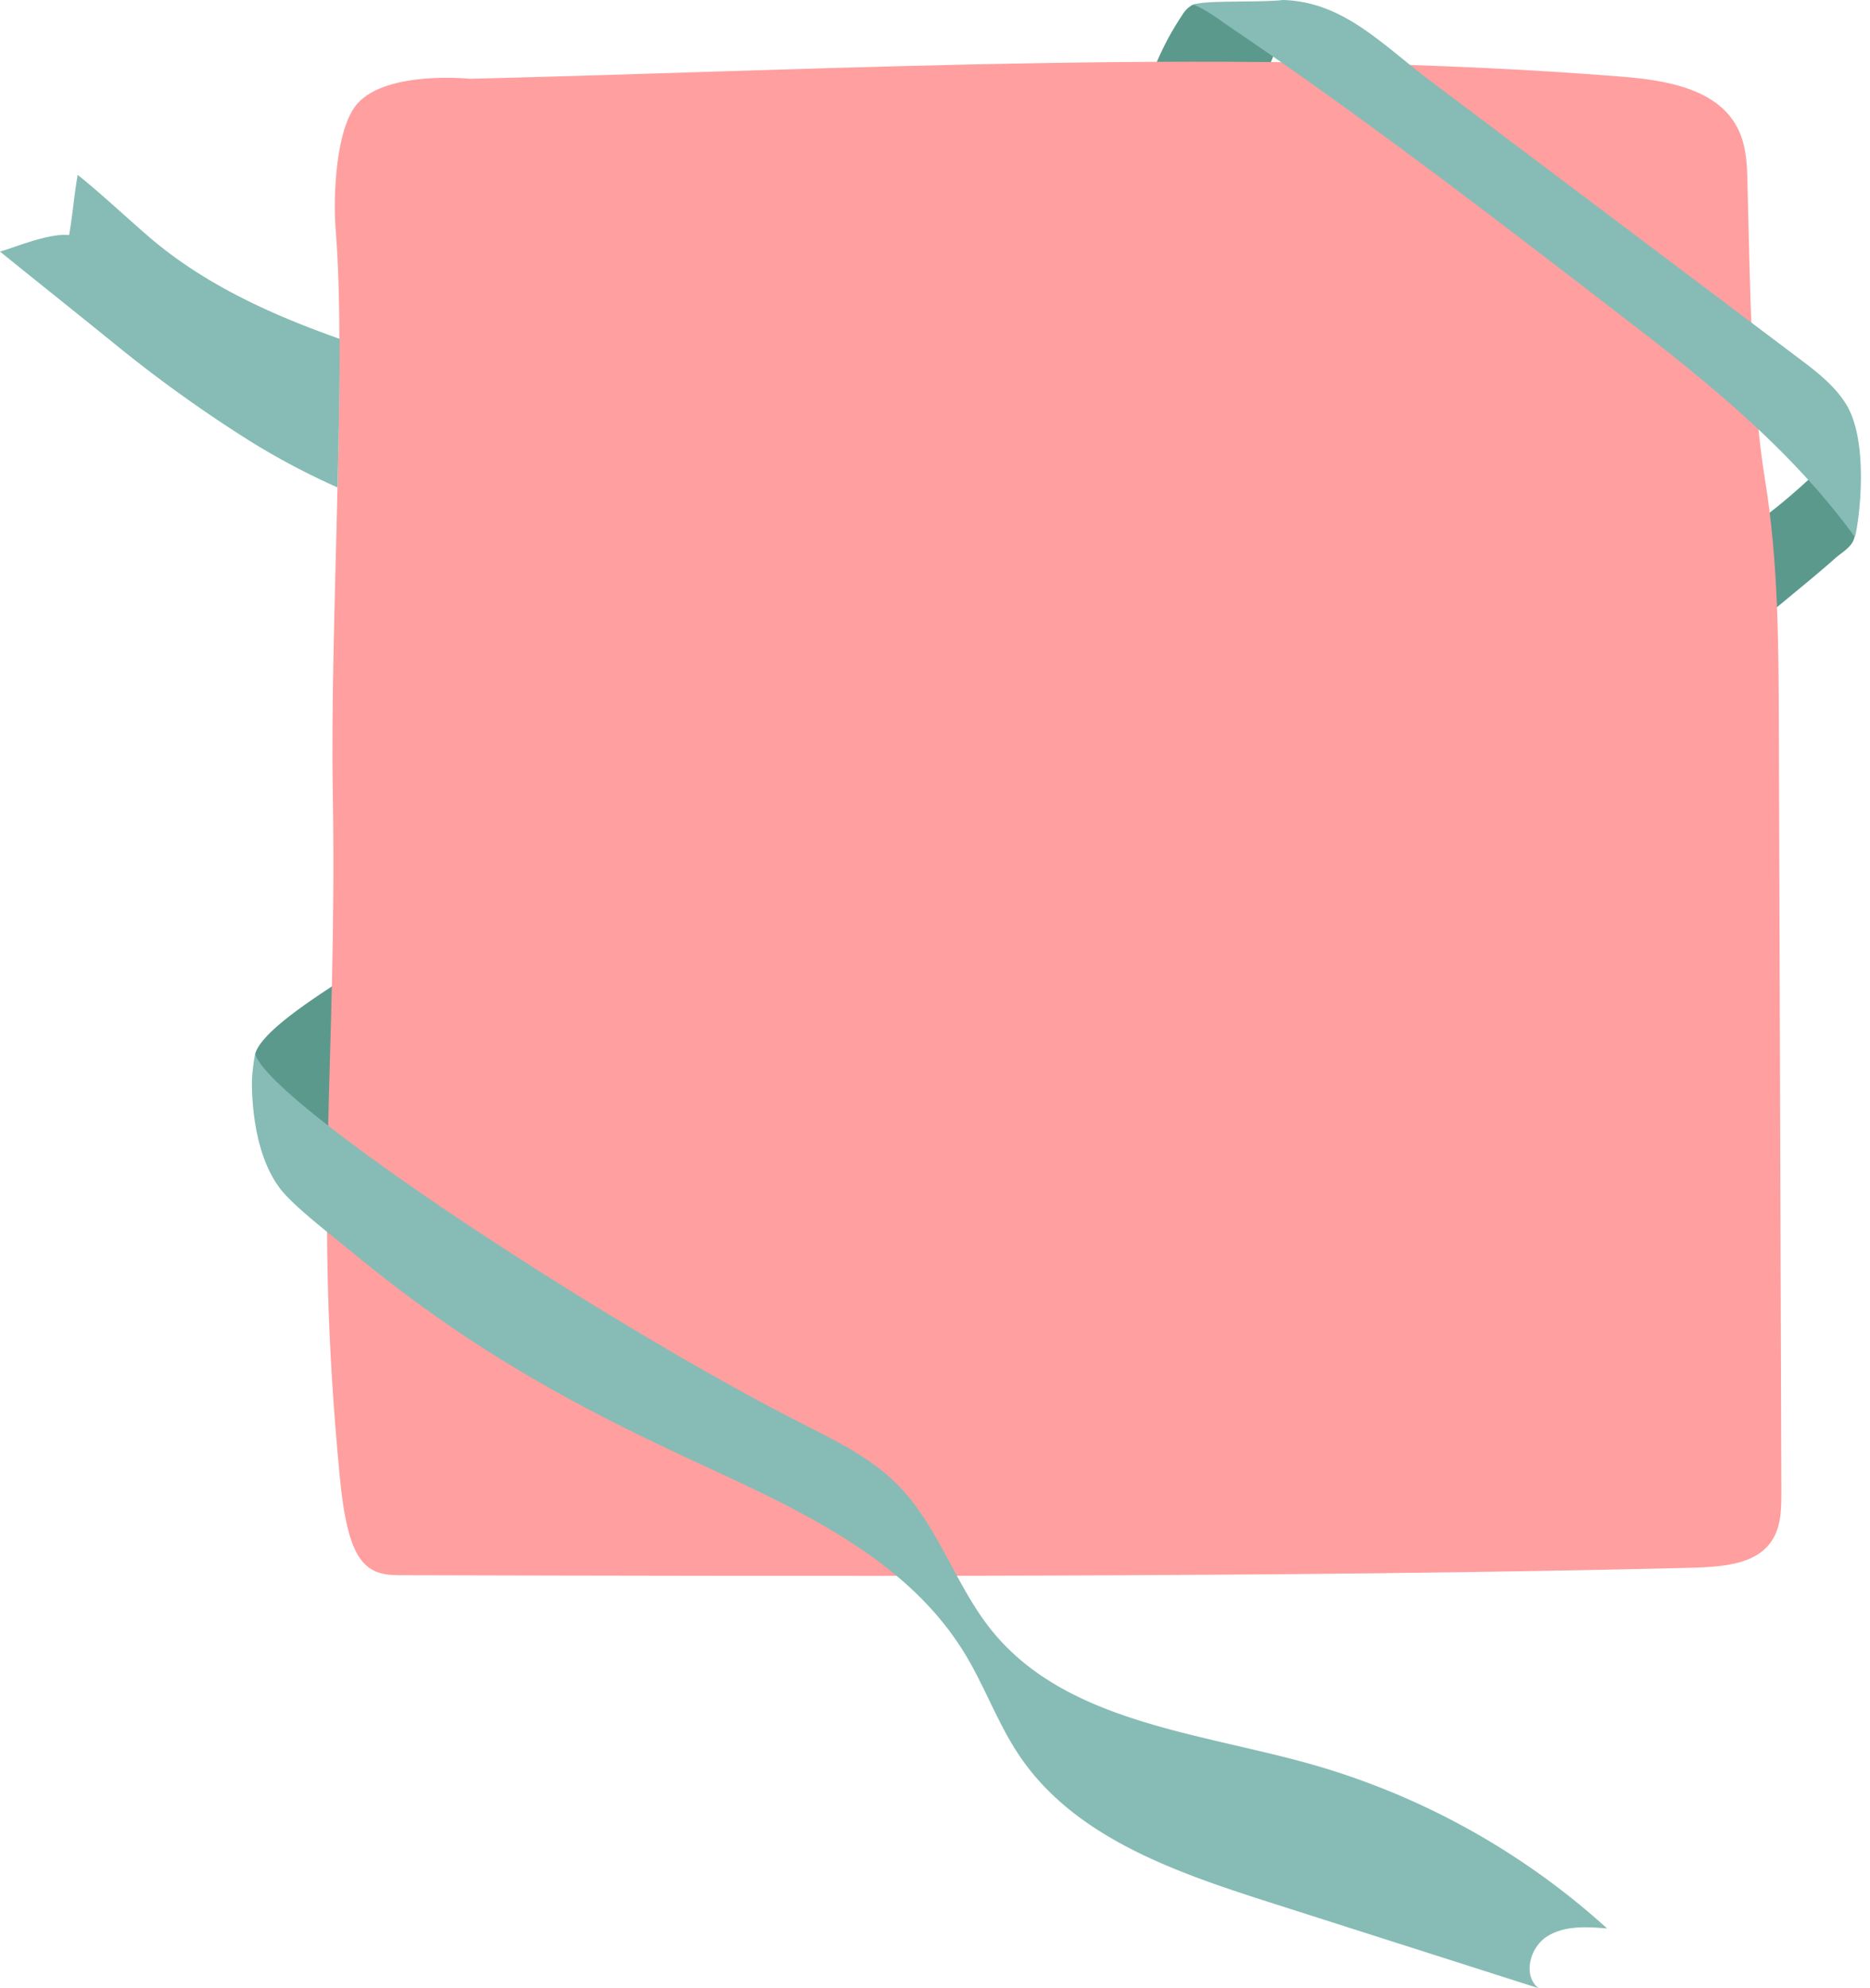
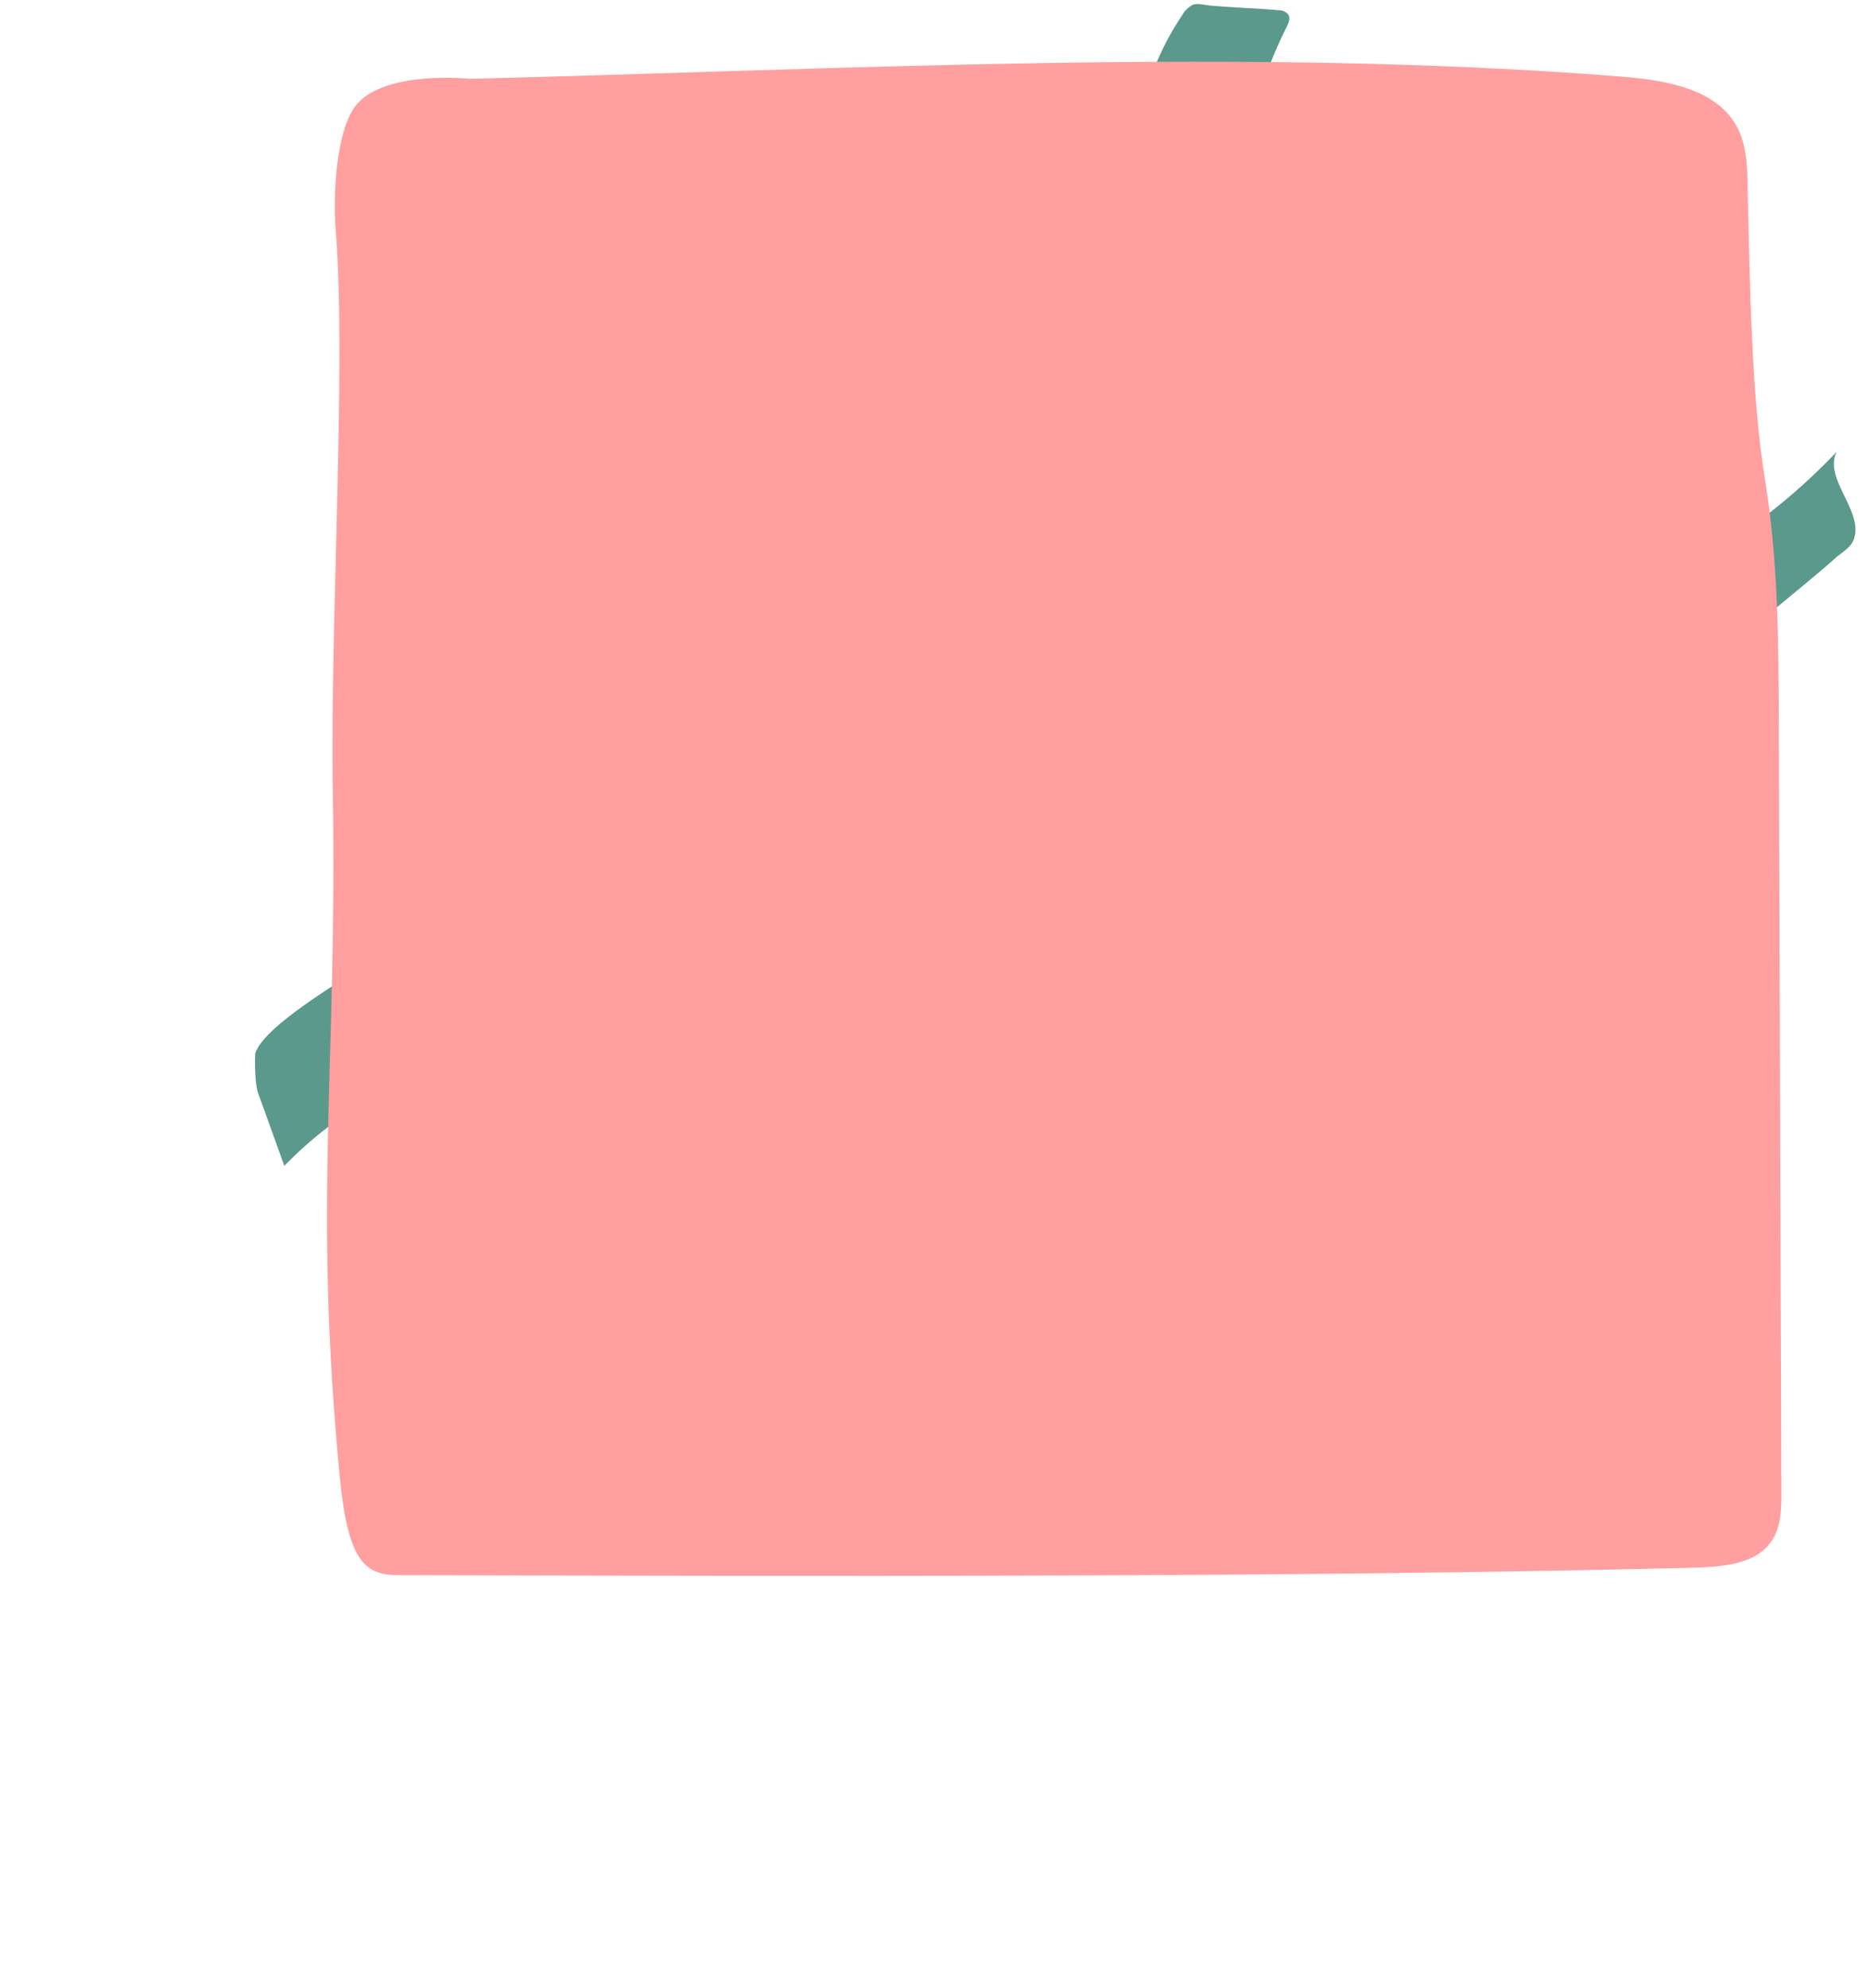
<svg xmlns="http://www.w3.org/2000/svg" data-name="Layer 1" fill="#000000" height="345.1" preserveAspectRatio="xMidYMid meet" version="1" viewBox="0.0 0.0 324.7 345.1" width="324.7" zoomAndPan="magnify">
  <g id="change1_1">
    <path d="M321.88,93.66c-.53,1.44-2.16,2.29-3.31,3.32C315,100.21,306,107.37,302.41,110.6l-.67-17.55a106.31,106.31,0,0,0,17.19-14.64C316.51,83.07,323.69,88.73,321.88,93.66ZM222,1.78c-4.1-.38-7.88-.45-12-.83-.89-.08-2.16-.46-3-.07a4.77,4.77,0,0,0-1.74,1.77,48.17,48.17,0,0,0-7.78,20.53l18.12,9a76.51,76.51,0,0,1,7.8-27.48c.35-.7.71-1.58.26-2.22A2.18,2.18,0,0,0,222,1.78ZM44.31,182.92c-.07,1.66-.05,5.29.52,6.86q2.27,6.3,4.54,12.6a68.48,68.48,0,0,1,13.5-10.78l.44-24C56.67,171.83,45.55,178.64,44.31,182.92Z" fill="#5b998d" />
  </g>
  <g id="change2_1">
    <path d="M309.31,258.9c0,2.77,0,5.69-1.39,8.11-2.86,5-9.82,5-15.61,5.17-68.68,1.66-151,1.43-223.1,1.25-5.89,0-8.81-2.42-10.22-17.13-4.65-48.6-.39-70.33-1.21-119.14-.49-29,2.41-73.94.5-97.34-.46-5.66,0-17.59,3.78-21.84,5.17-5.81,19.56-4.3,19.56-4.3,65.19-1.62,135-5.57,200-.37,7.62.61,16.51,2.07,20.05,8.84,1.9,3.65,1.7,8,1.81,12.1.37,14.68.62,34.61,3,49.1,2.28,14,2.34,28.16,2.39,42.3Q309.08,192.27,309.31,258.9Z" fill="#ff9f9f" />
  </g>
  <g id="change3_1">
-     <path d="M58.6,84.61a125.54,125.54,0,0,1-15.12-8A237.07,237.07,0,0,1,20.9,60.5C13.92,54.83,7,49.33,0,43.67c2.09-.53,8.42-3.26,12-2.86.62-3.53.86-6.91,1.49-10.45,3.8,3,8.5,7.43,12.66,11,9.53,8.09,21,13.28,32.83,17.46C59,66.75,58.81,75.57,58.6,84.61ZM320.45,70c-2.06-3.23-5.19-5.61-8.25-7.91L248.31,14C239.92,7.67,233.24.29,222.75,0c-3.92.47-13.52,0-15.5.8,2.6,1.09,4.71,2.83,7,4.36,23,15.54,47.2,34.18,68.66,50.73,14.34,11,28.53,22.68,39.17,37.34C322.76,90.83,324.72,76.68,320.45,70ZM172.31,283.17c-6.39-7.83-9.31-18.19-16.41-25.39-4.64-4.7-10.71-7.66-16.6-10.65-34.13-17.31-92.71-55.76-95-64.21a33,33,0,0,0-.56,4.83c0,4.83.76,13.06,4.84,18.5,2.3,3.08,9.14,8.29,12.1,10.74C78.15,231.43,94,241,114.47,250.8c19.58,9.38,41.65,17.62,53,36.16,3.56,5.82,5.83,12.39,9.67,18,9.54,14,26.89,20,43,25.16l47,15c-2.79-2.21-1.5-7.11,1.52-9s6.85-1.67,10.4-1.36a128.89,128.89,0,0,0-51.95-28.67C207.63,300.69,185.06,298.79,172.31,283.17Z" fill="#86bcb5" />
-   </g>
+     </g>
</svg>